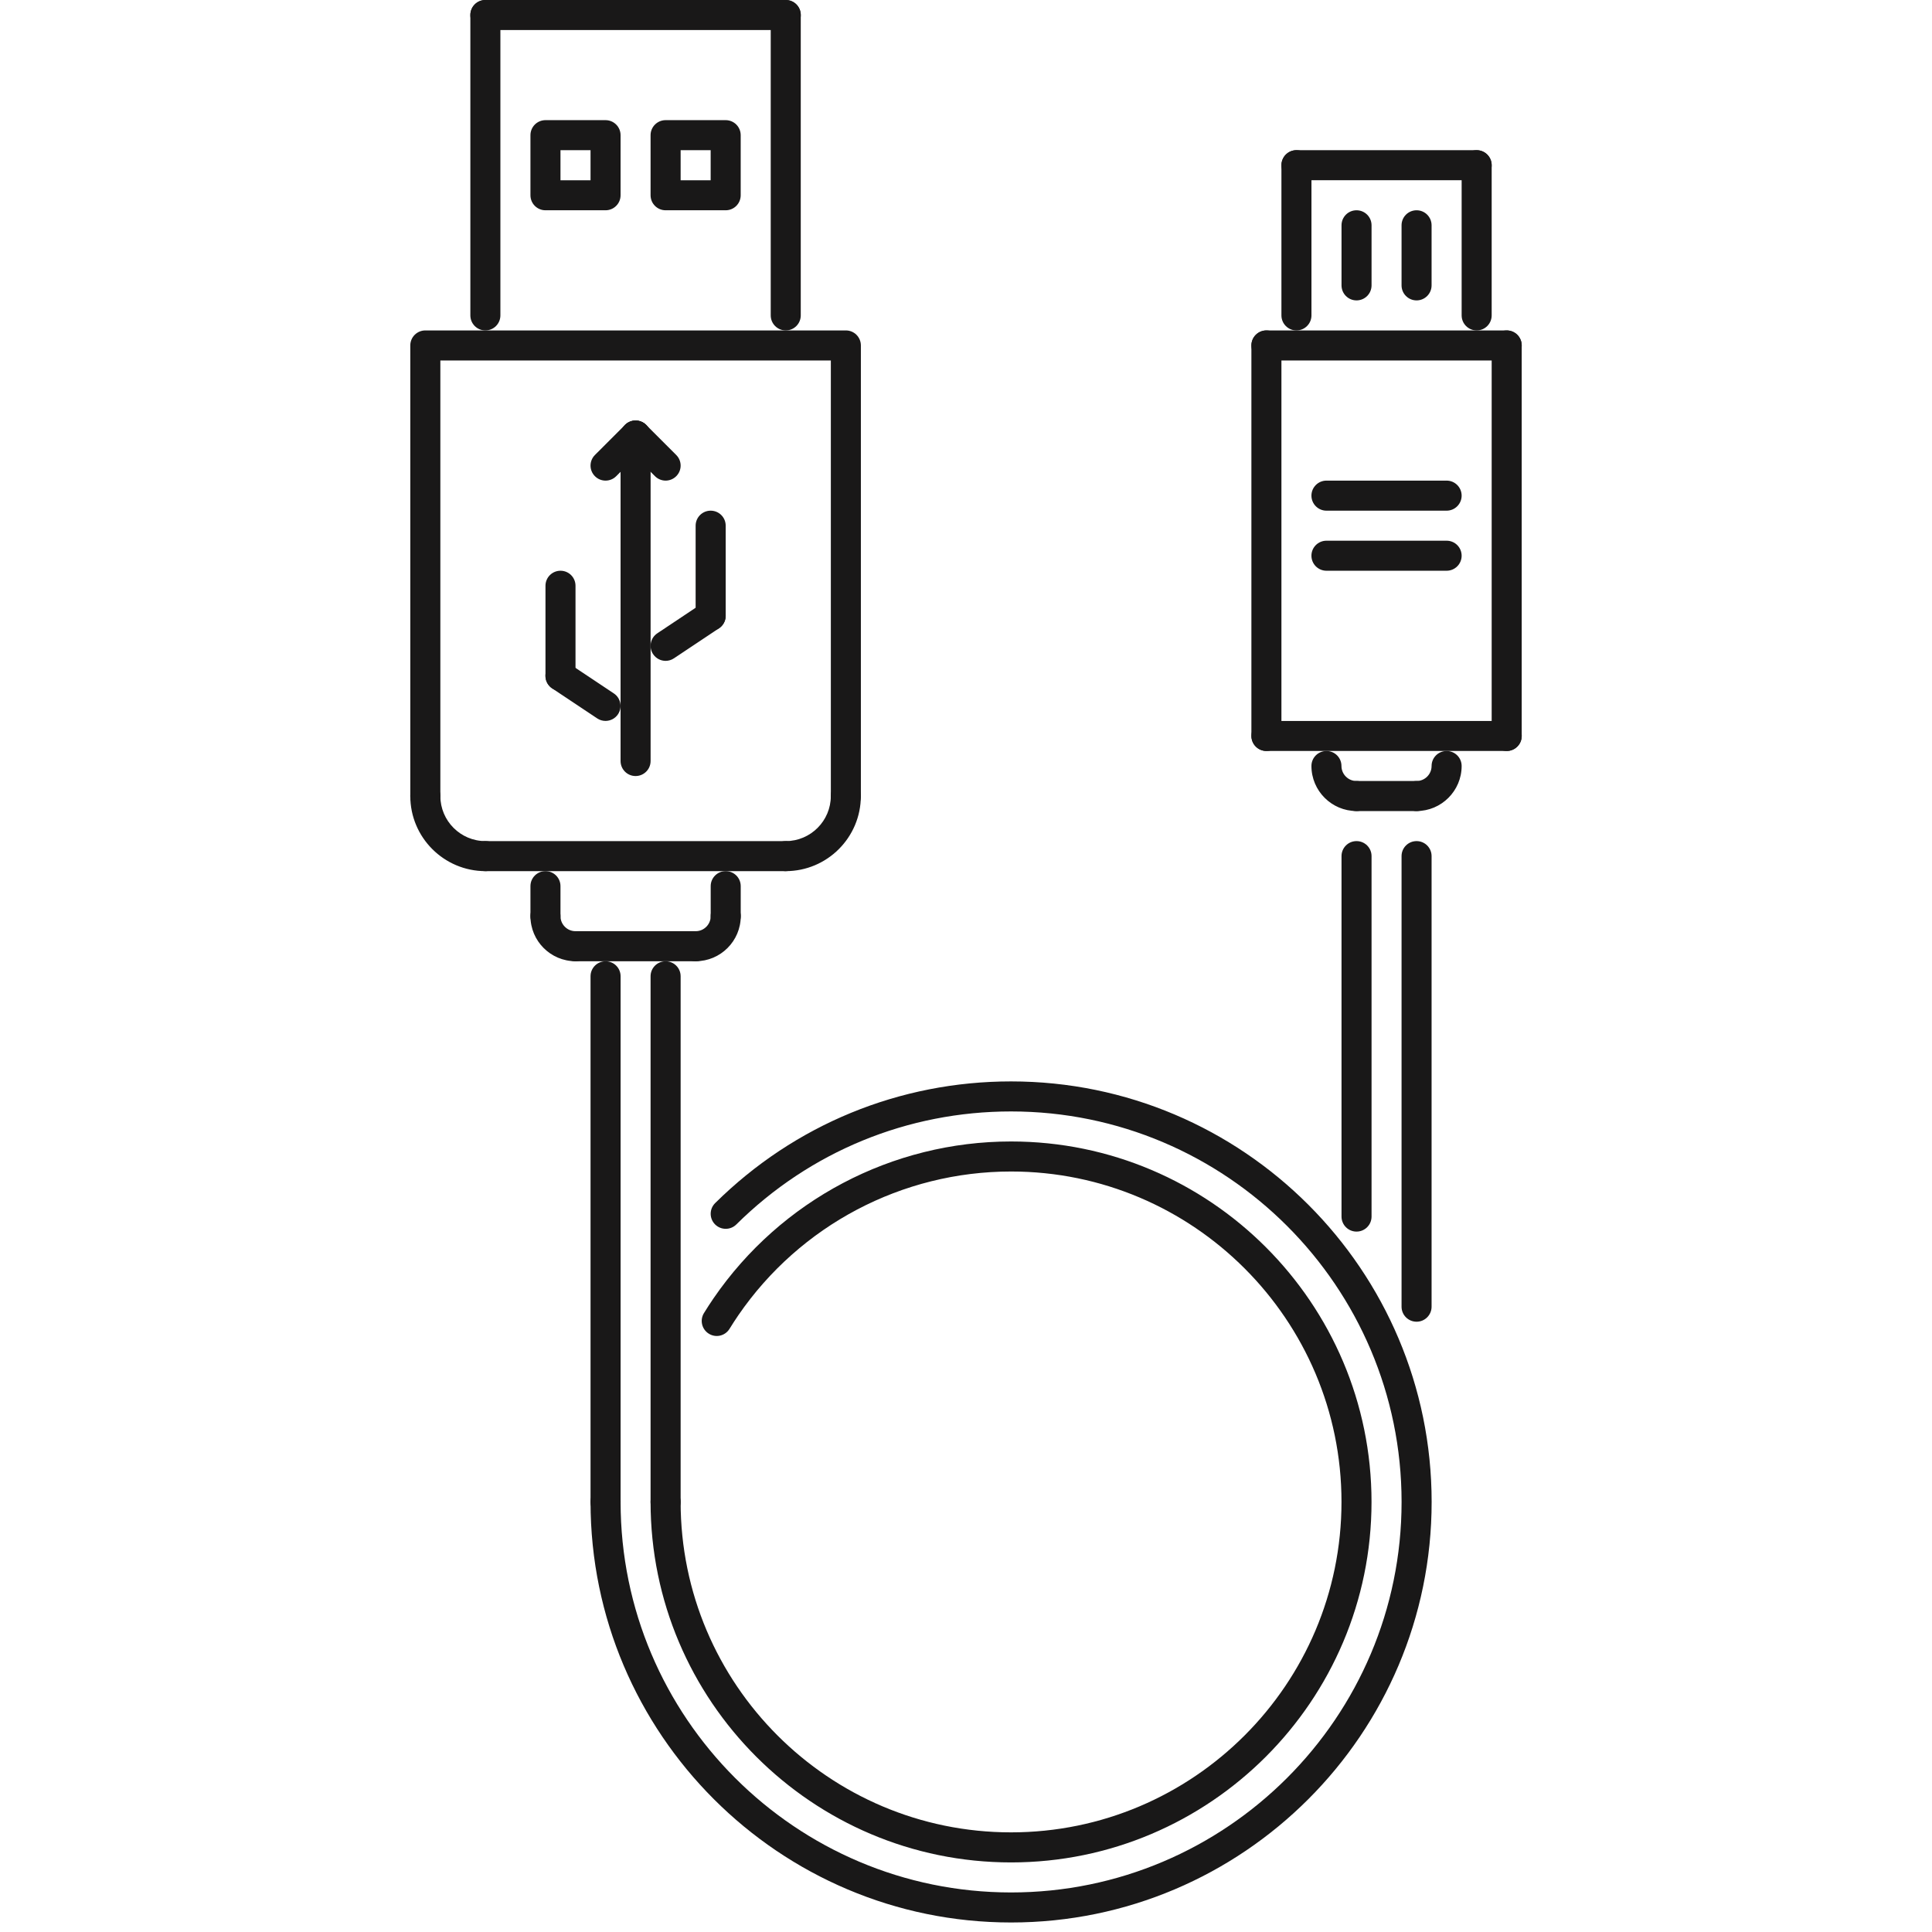
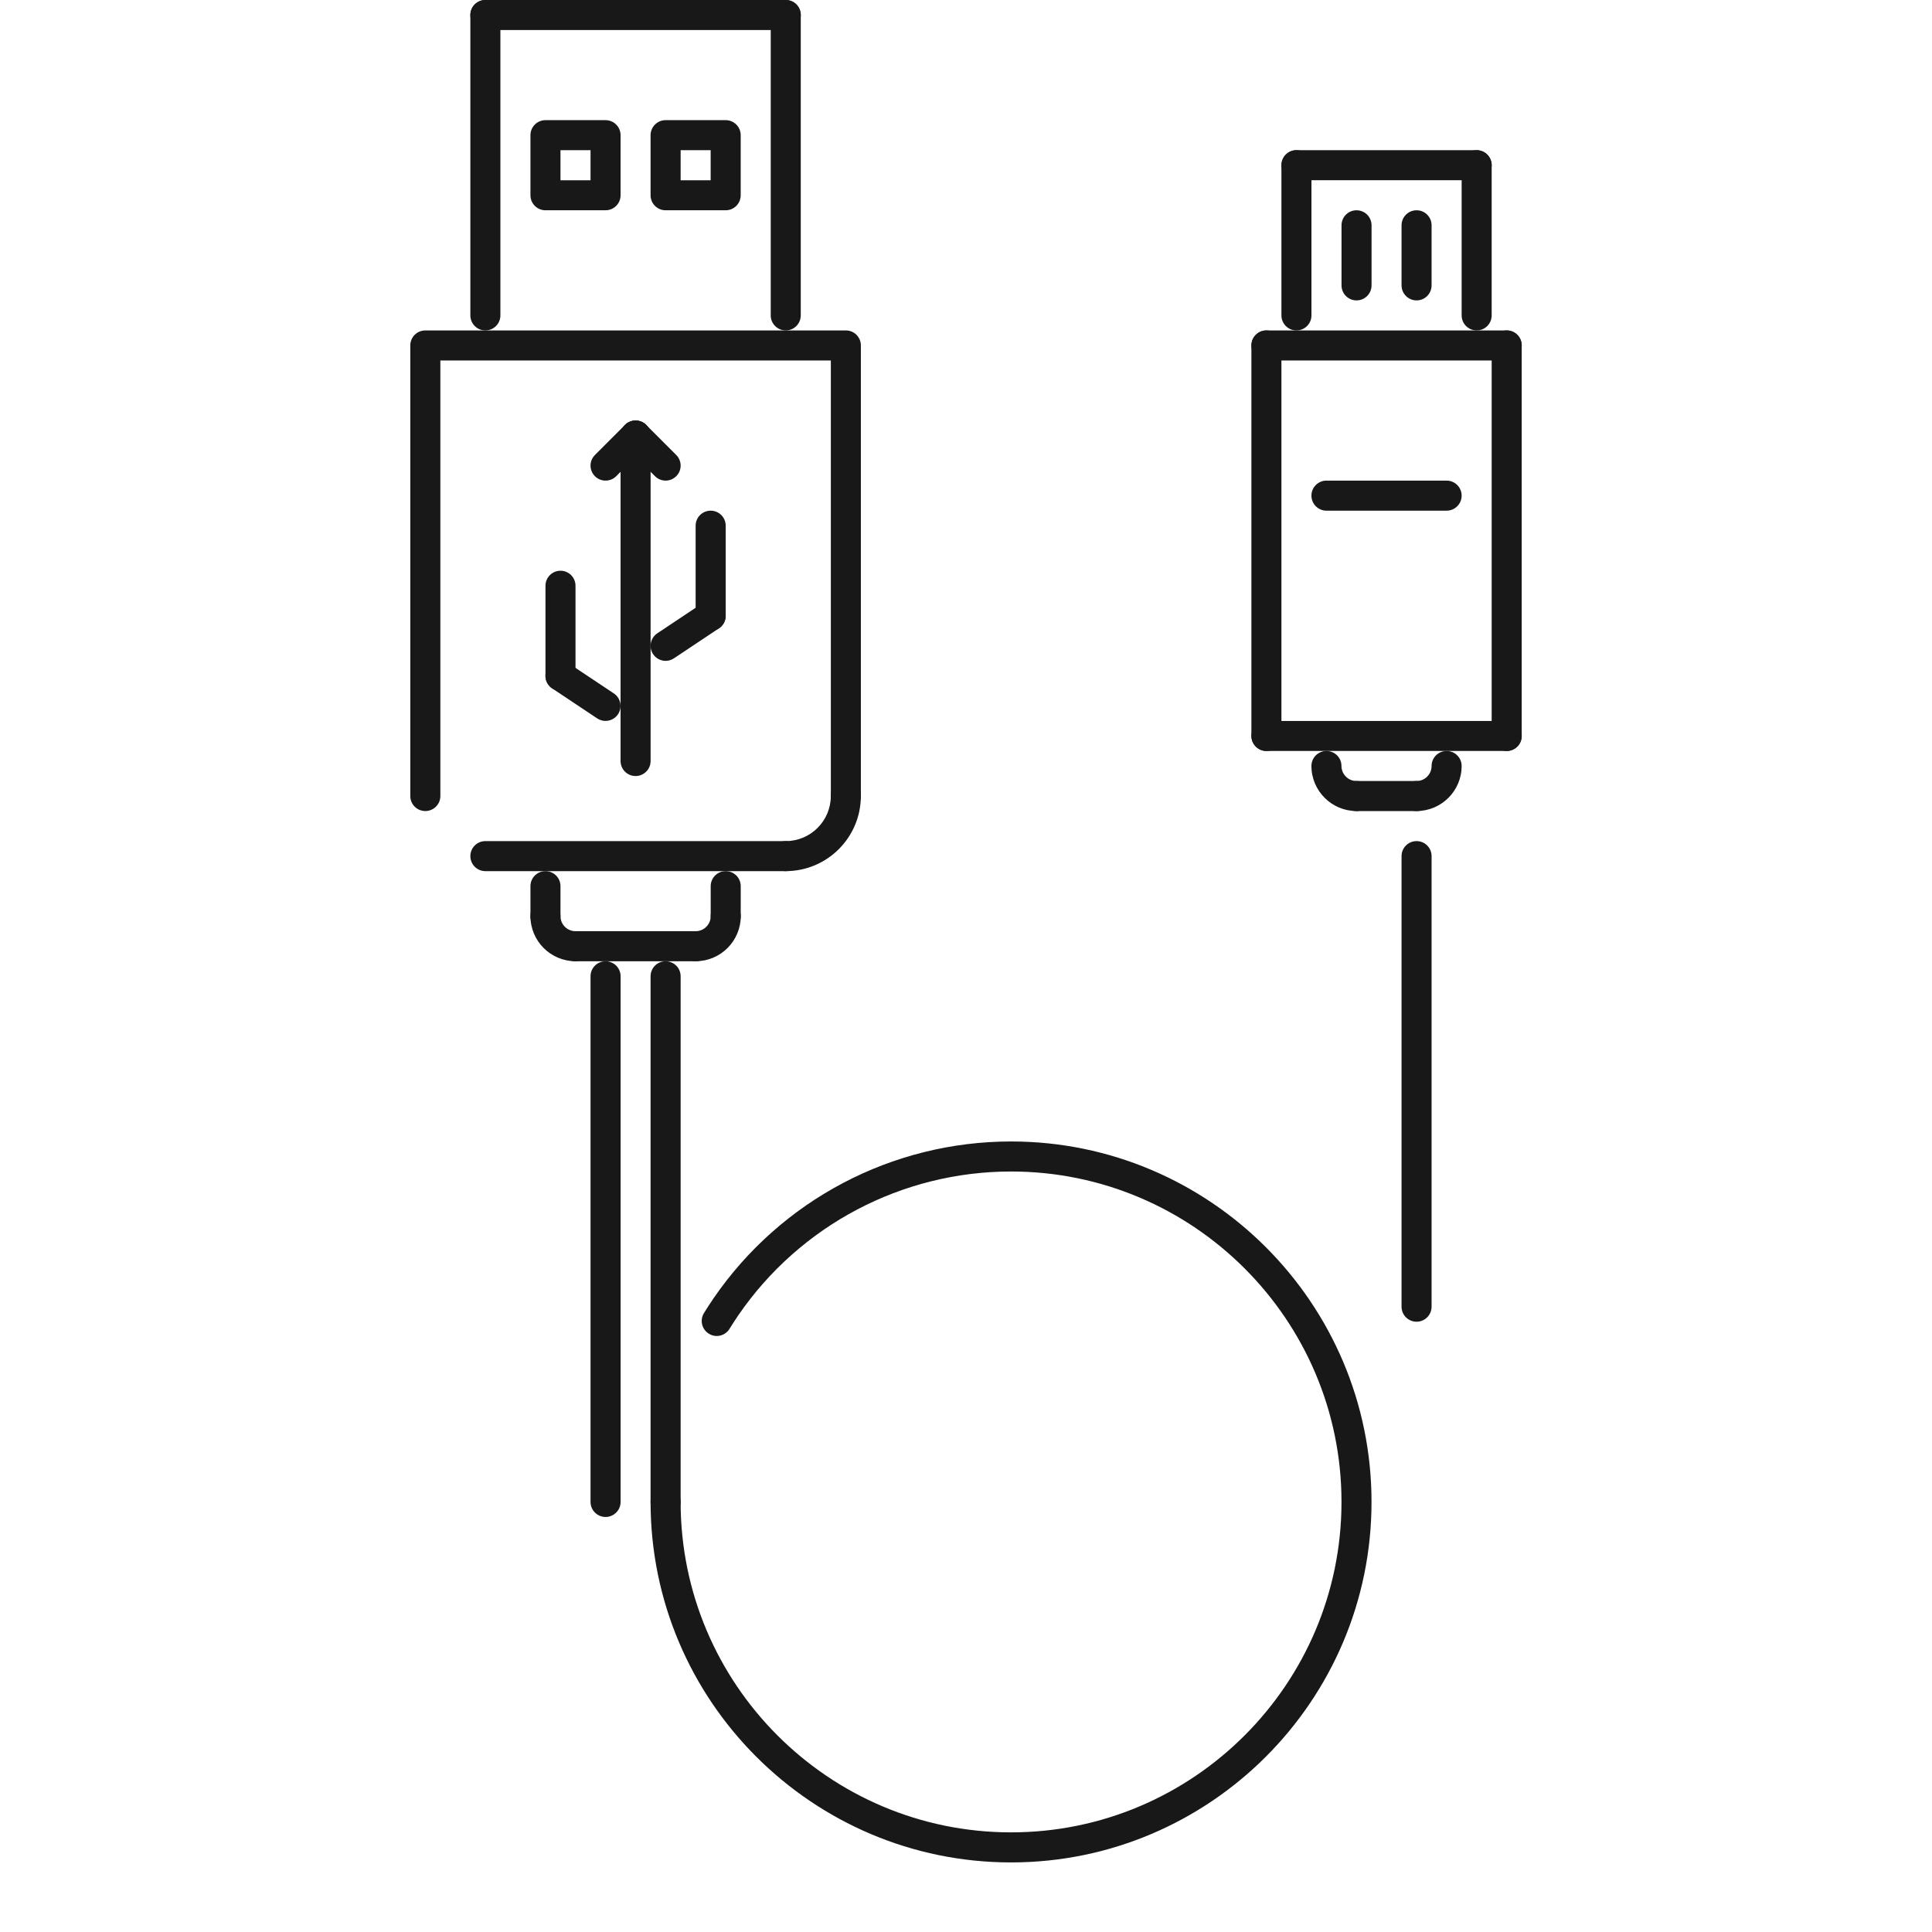
<svg xmlns="http://www.w3.org/2000/svg" width="68" height="68" viewBox="0 0 68 68" fill="none">
  <g clip-path="url(#clip0_314_861)">
    <path d="M29.772 11.63H14.97C14.678 11.63 14.441 11.866 14.441 12.159V28.018C14.441 28.31 14.678 28.546 14.97 28.546C15.262 28.546 15.499 28.31 15.499 28.018V12.687H29.243V28.017C29.243 28.31 29.48 28.546 29.772 28.546C30.064 28.546 30.3 28.31 30.3 28.018V12.159C30.3 11.866 30.064 11.63 29.772 11.63Z" fill="#191818" />
    <path d="M17.083 0C16.791 0 16.555 0.236 16.555 0.529V11.101C16.555 11.393 16.791 11.63 17.083 11.63C17.376 11.63 17.612 11.393 17.612 11.101V0.529C17.612 0.236 17.376 0 17.083 0Z" fill="#191818" />
    <path d="M27.656 0H17.083C16.791 0 16.555 0.236 16.555 0.529C16.555 0.821 16.791 1.057 17.083 1.057H27.656C27.948 1.057 28.185 0.821 28.185 0.529C28.185 0.236 27.948 0 27.656 0Z" fill="#191818" />
    <path d="M27.656 0C27.363 0 27.127 0.236 27.127 0.529V11.101C27.127 11.393 27.363 11.63 27.656 11.63C27.948 11.63 28.184 11.393 28.184 11.101V0.529C28.184 0.236 27.948 0 27.656 0Z" fill="#191818" />
    <path d="M21.313 4.229H19.199C18.906 4.229 18.67 4.466 18.67 4.758V6.872C18.67 7.165 18.906 7.401 19.199 7.401H21.313C21.605 7.401 21.842 7.165 21.842 6.872V4.758C21.842 4.465 21.605 4.229 21.313 4.229ZM20.785 6.344H19.727V5.286H20.785V6.344Z" fill="#191818" />
    <path d="M25.542 4.229H23.427C23.135 4.229 22.898 4.466 22.898 4.758V6.872C22.898 7.165 23.135 7.401 23.427 7.401H25.542C25.834 7.401 26.07 7.165 26.07 6.872V4.758C26.07 4.465 25.834 4.229 25.542 4.229ZM25.013 6.344H23.956V5.286H25.013V6.344Z" fill="#191818" />
-     <path d="M17.085 29.604C16.21 29.604 15.499 28.892 15.499 28.018C15.499 27.726 15.262 27.489 14.97 27.489C14.678 27.489 14.441 27.726 14.441 28.018C14.441 29.476 15.627 30.661 17.085 30.661C17.377 30.661 17.613 30.425 17.613 30.132C17.613 29.84 17.377 29.604 17.085 29.604Z" fill="#191818" />
    <path d="M29.77 27.489C29.478 27.489 29.242 27.726 29.242 28.018C29.242 28.892 28.53 29.604 27.656 29.604C27.363 29.604 27.127 29.84 27.127 30.132C27.127 30.425 27.363 30.661 27.656 30.661C29.113 30.661 30.299 29.476 30.299 28.018C30.299 27.726 30.062 27.489 29.77 27.489Z" fill="#191818" />
    <path d="M27.656 29.604H17.083C16.791 29.604 16.555 29.84 16.555 30.132C16.555 30.424 16.791 30.661 17.083 30.661H27.656C27.948 30.661 28.185 30.424 28.185 30.132C28.185 29.84 27.948 29.604 27.656 29.604Z" fill="#191818" />
    <path d="M19.199 30.661C18.906 30.661 18.67 30.897 18.67 31.189V32.247C18.67 32.539 18.906 32.775 19.199 32.775C19.491 32.775 19.727 32.539 19.727 32.247V31.189C19.727 30.897 19.491 30.661 19.199 30.661Z" fill="#191818" />
    <path d="M25.542 30.661C25.25 30.661 25.014 30.897 25.014 31.189V32.247C25.014 32.539 25.25 32.775 25.542 32.775C25.835 32.775 26.071 32.539 26.071 32.247V31.189C26.071 30.897 25.835 30.661 25.542 30.661Z" fill="#191818" />
    <path d="M20.256 32.775C19.964 32.775 19.727 32.538 19.727 32.246C19.727 31.954 19.491 31.718 19.199 31.718C18.906 31.718 18.67 31.954 18.67 32.246C18.67 33.121 19.381 33.832 20.256 33.832C20.548 33.832 20.784 33.596 20.785 33.304C20.785 33.011 20.548 32.775 20.256 32.775Z" fill="#191818" />
    <path d="M25.543 31.718C25.251 31.718 25.014 31.954 25.014 32.246C25.014 32.538 24.777 32.775 24.486 32.775C24.194 32.775 23.957 33.011 23.957 33.304C23.957 33.596 24.194 33.832 24.486 33.832C25.36 33.832 26.072 33.121 26.072 32.246C26.072 31.954 25.835 31.718 25.543 31.718Z" fill="#191818" />
    <path d="M24.484 32.775H20.255C19.963 32.775 19.727 33.012 19.727 33.304C19.727 33.596 19.963 33.833 20.255 33.833H24.484C24.776 33.833 25.013 33.596 25.013 33.304C25.013 33.012 24.776 32.775 24.484 32.775Z" fill="#191818" />
    <path d="M21.314 33.833C21.022 33.833 20.785 34.069 20.785 34.361V52.863C20.785 53.156 21.022 53.392 21.314 53.392C21.606 53.392 21.843 53.156 21.843 52.863V34.361C21.843 34.069 21.606 33.833 21.314 33.833Z" fill="#191818" />
    <path d="M23.427 33.833C23.135 33.833 22.898 34.069 22.898 34.361V52.863C22.898 53.156 23.135 53.392 23.427 53.392C23.719 53.392 23.956 53.156 23.956 52.863V34.361C23.956 34.069 23.719 33.833 23.427 33.833Z" fill="#191818" />
    <path d="M49.859 29.604C49.566 29.604 49.33 29.84 49.33 30.132V45.991C49.33 46.283 49.566 46.52 49.859 46.52C50.151 46.52 50.387 46.283 50.387 45.991V30.132C50.387 29.84 50.151 29.604 49.859 29.604Z" fill="#191818" />
-     <path d="M47.745 29.604C47.453 29.604 47.217 29.84 47.217 30.132V42.819C47.217 43.111 47.453 43.348 47.745 43.348C48.038 43.348 48.274 43.111 48.274 42.819V30.132C48.274 29.84 48.038 29.604 47.745 29.604Z" fill="#191818" />
    <path d="M22.37 14.802C22.078 14.802 21.842 15.038 21.842 15.33V26.785C21.842 27.077 22.078 27.314 22.37 27.314C22.663 27.314 22.899 27.077 22.899 26.785V15.33C22.899 15.038 22.663 14.802 22.37 14.802Z" fill="#191818" />
    <path d="M25.013 17.974C24.721 17.974 24.484 18.21 24.484 18.502V21.674C24.484 21.966 24.721 22.203 25.013 22.203C25.305 22.203 25.542 21.966 25.542 21.674V18.502C25.542 18.21 25.305 17.974 25.013 17.974Z" fill="#191818" />
    <path d="M25.453 21.381C25.29 21.137 24.964 21.071 24.72 21.234L23.134 22.291C22.891 22.454 22.825 22.782 22.987 23.024C23.089 23.177 23.257 23.26 23.428 23.26C23.529 23.26 23.63 23.231 23.72 23.171L25.306 22.114C25.549 21.952 25.615 21.623 25.453 21.381Z" fill="#191818" />
    <path d="M19.728 20.088C19.436 20.088 19.199 20.324 19.199 20.617V23.788C19.199 24.081 19.436 24.317 19.728 24.317C20.02 24.317 20.256 24.081 20.256 23.788V20.617C20.256 20.324 20.02 20.088 19.728 20.088Z" fill="#191818" />
    <path d="M21.605 24.406L20.019 23.349C19.776 23.186 19.447 23.253 19.286 23.495C19.124 23.738 19.19 24.066 19.433 24.228L21.019 25.285C21.109 25.345 21.211 25.374 21.311 25.374C21.482 25.374 21.65 25.292 21.752 25.139C21.914 24.896 21.848 24.568 21.605 24.406Z" fill="#191818" />
    <path d="M22.745 14.957C22.538 14.75 22.204 14.75 21.997 14.957L20.94 16.014C20.733 16.221 20.733 16.555 20.94 16.761C21.043 16.865 21.178 16.916 21.314 16.916C21.449 16.916 21.584 16.865 21.688 16.761L22.745 15.704C22.951 15.498 22.951 15.163 22.745 14.957Z" fill="#191818" />
    <path d="M23.801 16.014L22.744 14.957C22.538 14.75 22.203 14.75 21.997 14.957C21.79 15.163 21.79 15.498 21.997 15.704L23.054 16.761C23.157 16.864 23.293 16.916 23.428 16.916C23.563 16.916 23.698 16.864 23.801 16.761C24.008 16.555 24.008 16.22 23.801 16.014Z" fill="#191818" />
    <path d="M47.744 27.489C47.453 27.489 47.215 27.252 47.215 26.96C47.215 26.668 46.979 26.432 46.687 26.432C46.395 26.432 46.158 26.668 46.158 26.96C46.158 27.835 46.87 28.546 47.744 28.546C48.036 28.546 48.273 28.31 48.273 28.018C48.273 27.725 48.036 27.489 47.744 27.489Z" fill="#191818" />
    <path d="M50.916 26.432C50.624 26.432 50.387 26.668 50.387 26.96C50.387 27.252 50.15 27.489 49.859 27.489C49.566 27.489 49.33 27.725 49.33 28.018C49.33 28.31 49.566 28.546 49.859 28.546C50.733 28.546 51.445 27.835 51.445 26.96C51.445 26.668 51.208 26.432 50.916 26.432Z" fill="#191818" />
    <path d="M49.86 27.489H47.745C47.453 27.489 47.217 27.726 47.217 28.018C47.217 28.31 47.453 28.547 47.745 28.547H49.86C50.152 28.547 50.389 28.31 50.389 28.018C50.389 27.726 50.152 27.489 49.86 27.489Z" fill="#191818" />
    <path d="M53.032 25.375H44.574C44.281 25.375 44.045 25.611 44.045 25.903C44.045 26.195 44.281 26.432 44.574 26.432H53.032C53.324 26.432 53.56 26.195 53.56 25.903C53.56 25.611 53.324 25.375 53.032 25.375Z" fill="#191818" />
    <path d="M53.031 11.63C52.738 11.63 52.502 11.866 52.502 12.159V25.903C52.502 26.195 52.738 26.432 53.031 26.432C53.323 26.432 53.559 26.195 53.559 25.903V12.159C53.559 11.866 53.323 11.63 53.031 11.63Z" fill="#191818" />
    <path d="M44.574 11.63C44.281 11.63 44.045 11.866 44.045 12.159V25.903C44.045 26.195 44.281 26.432 44.574 26.432C44.866 26.432 45.102 26.195 45.102 25.903V12.159C45.102 11.866 44.866 11.63 44.574 11.63Z" fill="#191818" />
    <path d="M53.032 11.63H44.574C44.281 11.63 44.045 11.866 44.045 12.159C44.045 12.451 44.281 12.687 44.574 12.687H53.032C53.324 12.687 53.56 12.451 53.56 12.159C53.56 11.866 53.324 11.63 53.032 11.63Z" fill="#191818" />
    <path d="M45.63 5.286C45.338 5.286 45.102 5.523 45.102 5.815V11.101C45.102 11.393 45.338 11.63 45.63 11.63C45.922 11.63 46.159 11.393 46.159 11.101V5.815C46.159 5.523 45.922 5.286 45.63 5.286Z" fill="#191818" />
    <path d="M51.974 5.286H45.63C45.338 5.286 45.102 5.523 45.102 5.815C45.102 6.107 45.338 6.343 45.63 6.343H51.974C52.266 6.343 52.502 6.107 52.502 5.815C52.502 5.523 52.266 5.286 51.974 5.286Z" fill="#191818" />
    <path d="M51.974 5.286C51.682 5.286 51.445 5.523 51.445 5.815V11.101C51.445 11.393 51.682 11.63 51.974 11.63C52.266 11.63 52.502 11.393 52.502 11.101V5.815C52.502 5.523 52.266 5.286 51.974 5.286Z" fill="#191818" />
    <path d="M47.745 7.401C47.453 7.401 47.217 7.637 47.217 7.93V10.044C47.217 10.336 47.453 10.573 47.745 10.573C48.038 10.573 48.274 10.336 48.274 10.044V7.93C48.274 7.637 48.038 7.401 47.745 7.401Z" fill="#191818" />
    <path d="M49.859 7.401C49.566 7.401 49.33 7.637 49.33 7.93V10.044C49.33 10.336 49.566 10.573 49.859 10.573C50.151 10.573 50.387 10.336 50.387 10.044V7.93C50.387 7.637 50.151 7.401 49.859 7.401Z" fill="#191818" />
-     <path d="M35.587 38.062C31.66 38.062 27.961 39.584 25.17 42.346C24.963 42.552 24.961 42.886 25.167 43.094C25.372 43.3 25.706 43.304 25.915 43.098C28.506 40.532 31.941 39.119 35.587 39.119C43.165 39.119 49.331 45.285 49.331 52.863C49.331 60.442 43.165 66.608 35.587 66.608C28.008 66.608 21.843 60.442 21.843 52.863C21.843 52.571 21.606 52.335 21.314 52.335C21.022 52.335 20.785 52.571 20.785 52.863C20.785 61.025 27.425 67.665 35.587 67.665C43.749 67.665 50.389 61.025 50.389 52.863C50.389 44.702 43.749 38.062 35.587 38.062Z" fill="#191818" />
    <path d="M35.586 40.176C31.402 40.176 27.488 42.238 25.116 45.694C24.999 45.865 24.885 46.04 24.777 46.216C24.624 46.464 24.701 46.79 24.95 46.943C25.198 47.097 25.523 47.02 25.677 46.77C25.777 46.608 25.881 46.448 25.988 46.291C28.163 43.124 31.75 41.233 35.586 41.233C41.998 41.233 47.216 46.451 47.216 52.863C47.216 59.276 41.998 64.493 35.586 64.493C29.173 64.493 23.956 59.276 23.956 52.863C23.956 52.571 23.719 52.335 23.427 52.335C23.135 52.335 22.898 52.571 22.898 52.863C22.898 59.86 28.59 65.551 35.586 65.551C42.582 65.551 48.273 59.86 48.273 52.863C48.273 45.867 42.582 40.176 35.586 40.176Z" fill="#191818" />
    <path d="M50.916 16.916H46.687C46.395 16.916 46.158 17.153 46.158 17.445C46.158 17.737 46.395 17.974 46.687 17.974H50.916C51.208 17.974 51.445 17.737 51.445 17.445C51.445 17.153 51.208 16.916 50.916 16.916Z" fill="#191818" />
-     <path d="M50.916 19.031H46.687C46.395 19.031 46.158 19.267 46.158 19.559C46.158 19.852 46.395 20.088 46.687 20.088H50.916C51.208 20.088 51.445 19.852 51.445 19.559C51.445 19.267 51.208 19.031 50.916 19.031Z" fill="#191818" />
  </g>
  <defs>
    <clipPath id="clip0_314_861">
      <rect width="67.665" height="67.665" fill="white" transform="translate(0.168)" />
    </clipPath>
  </defs>
</svg>